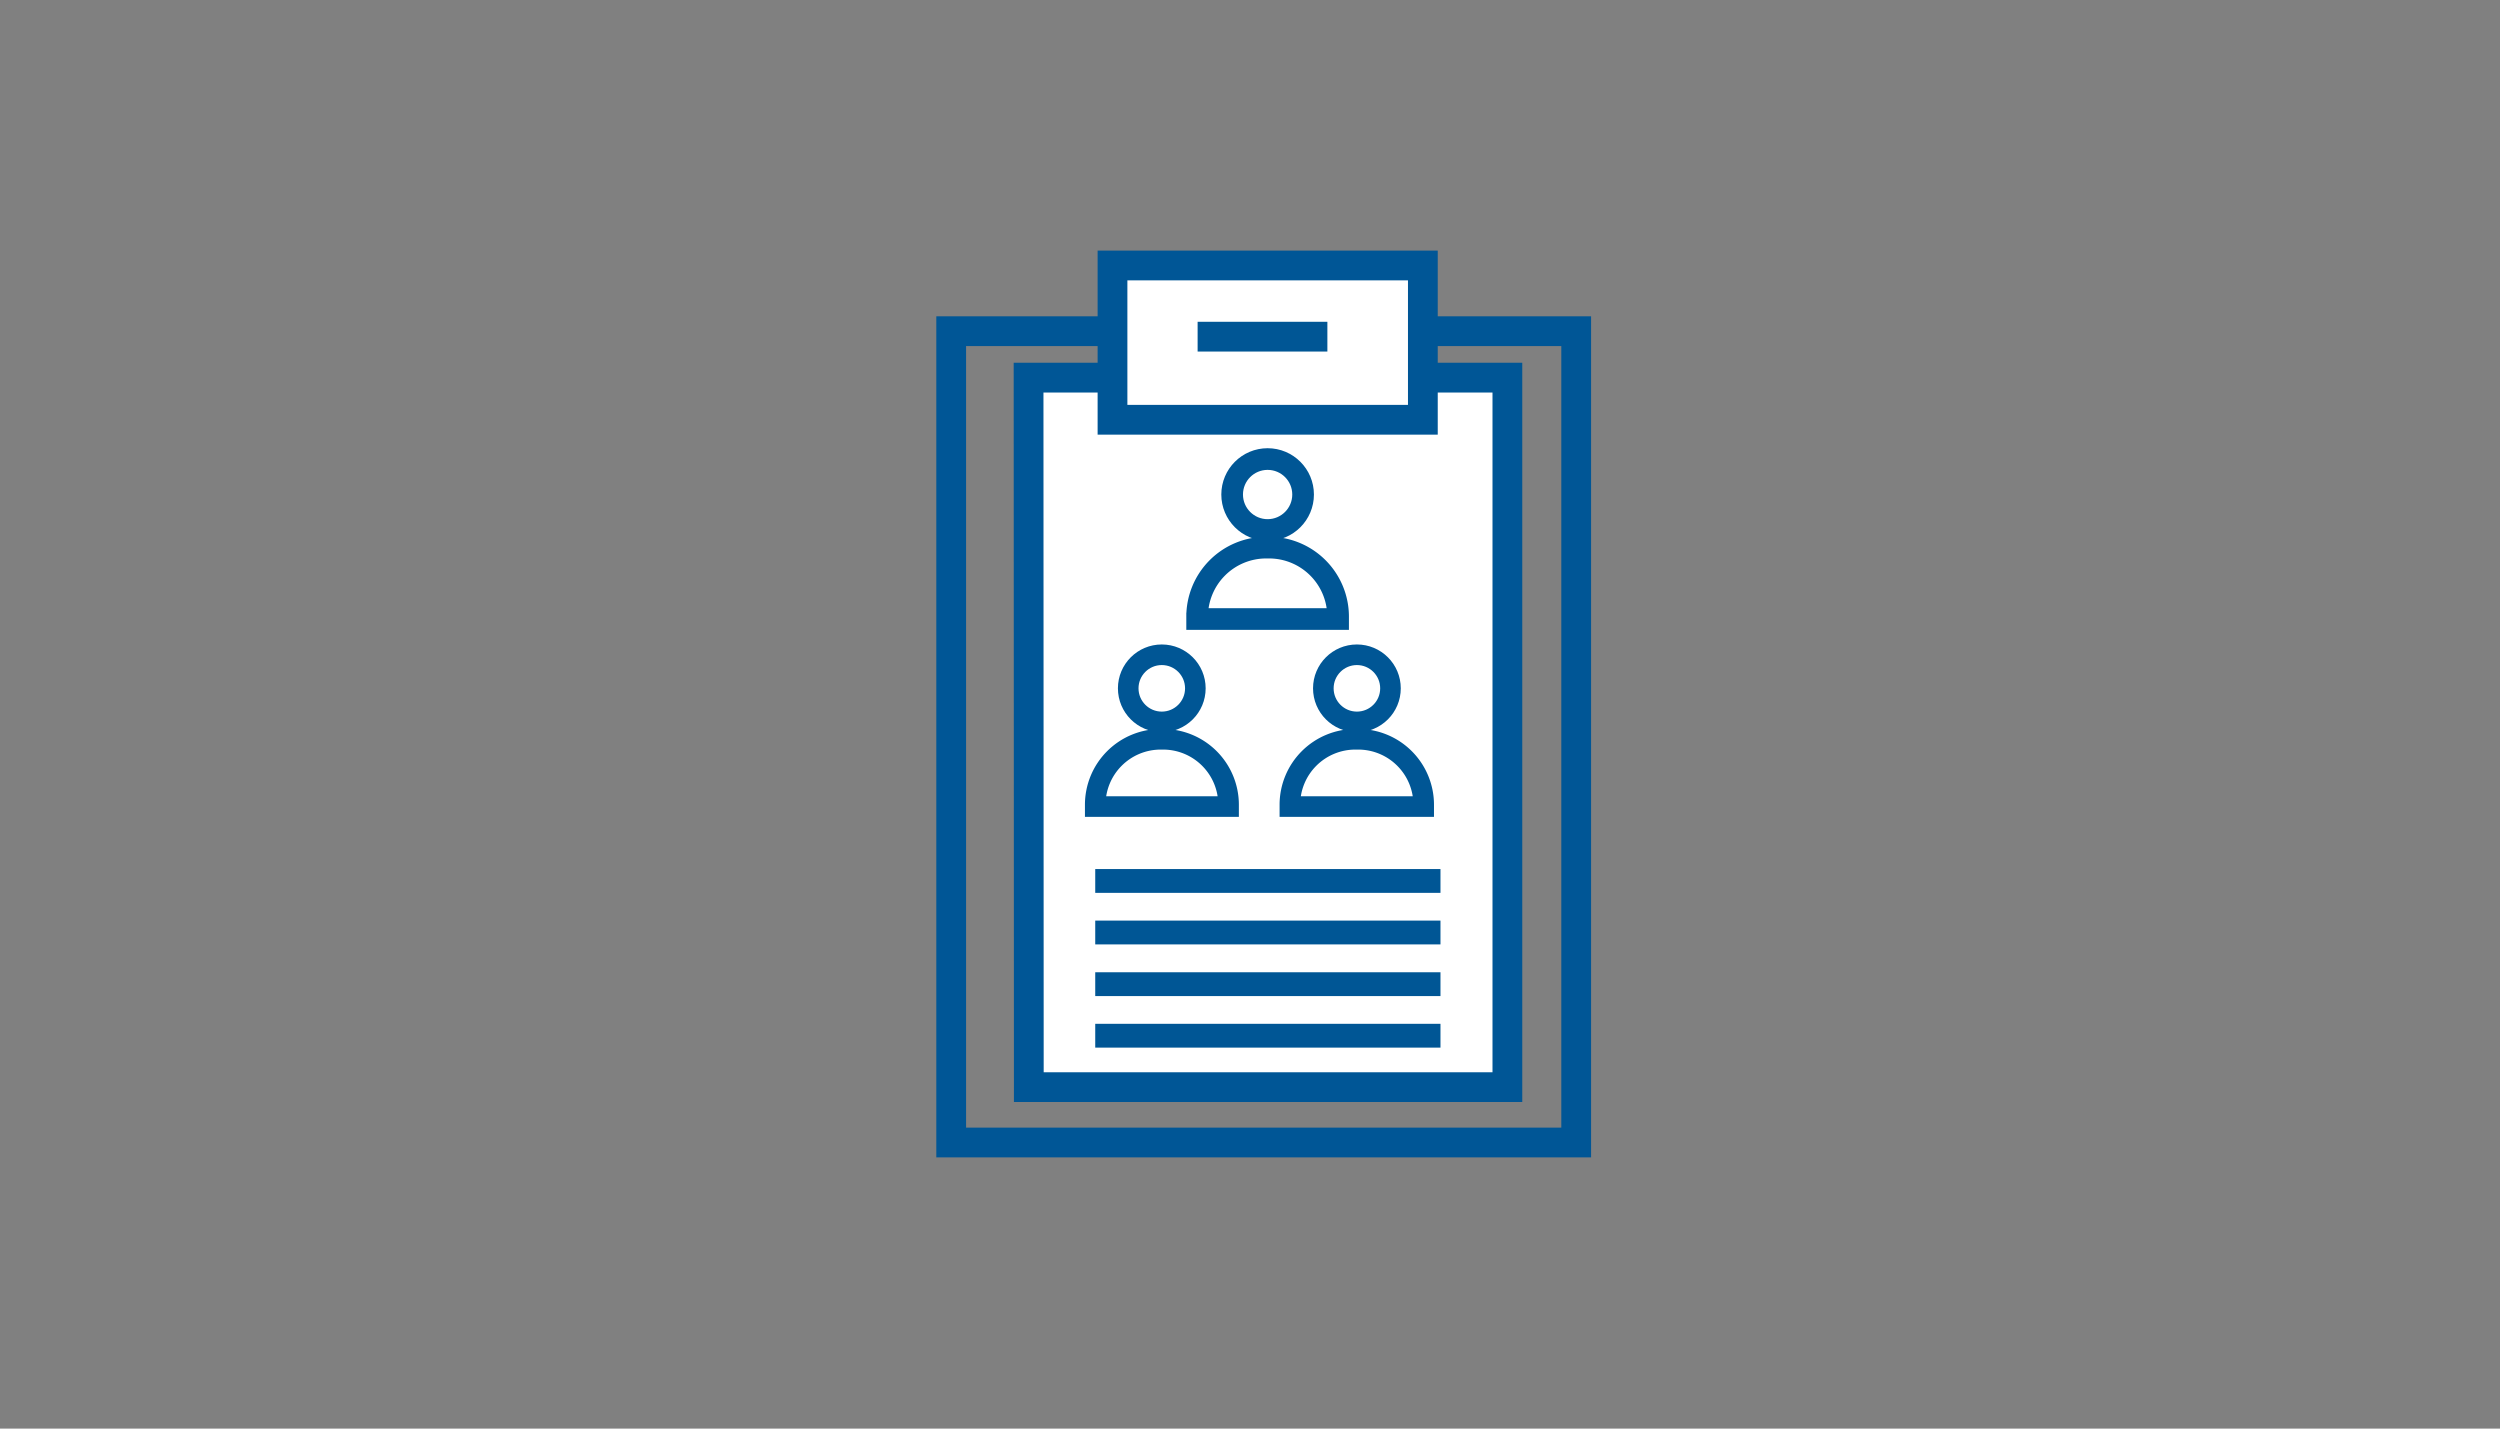
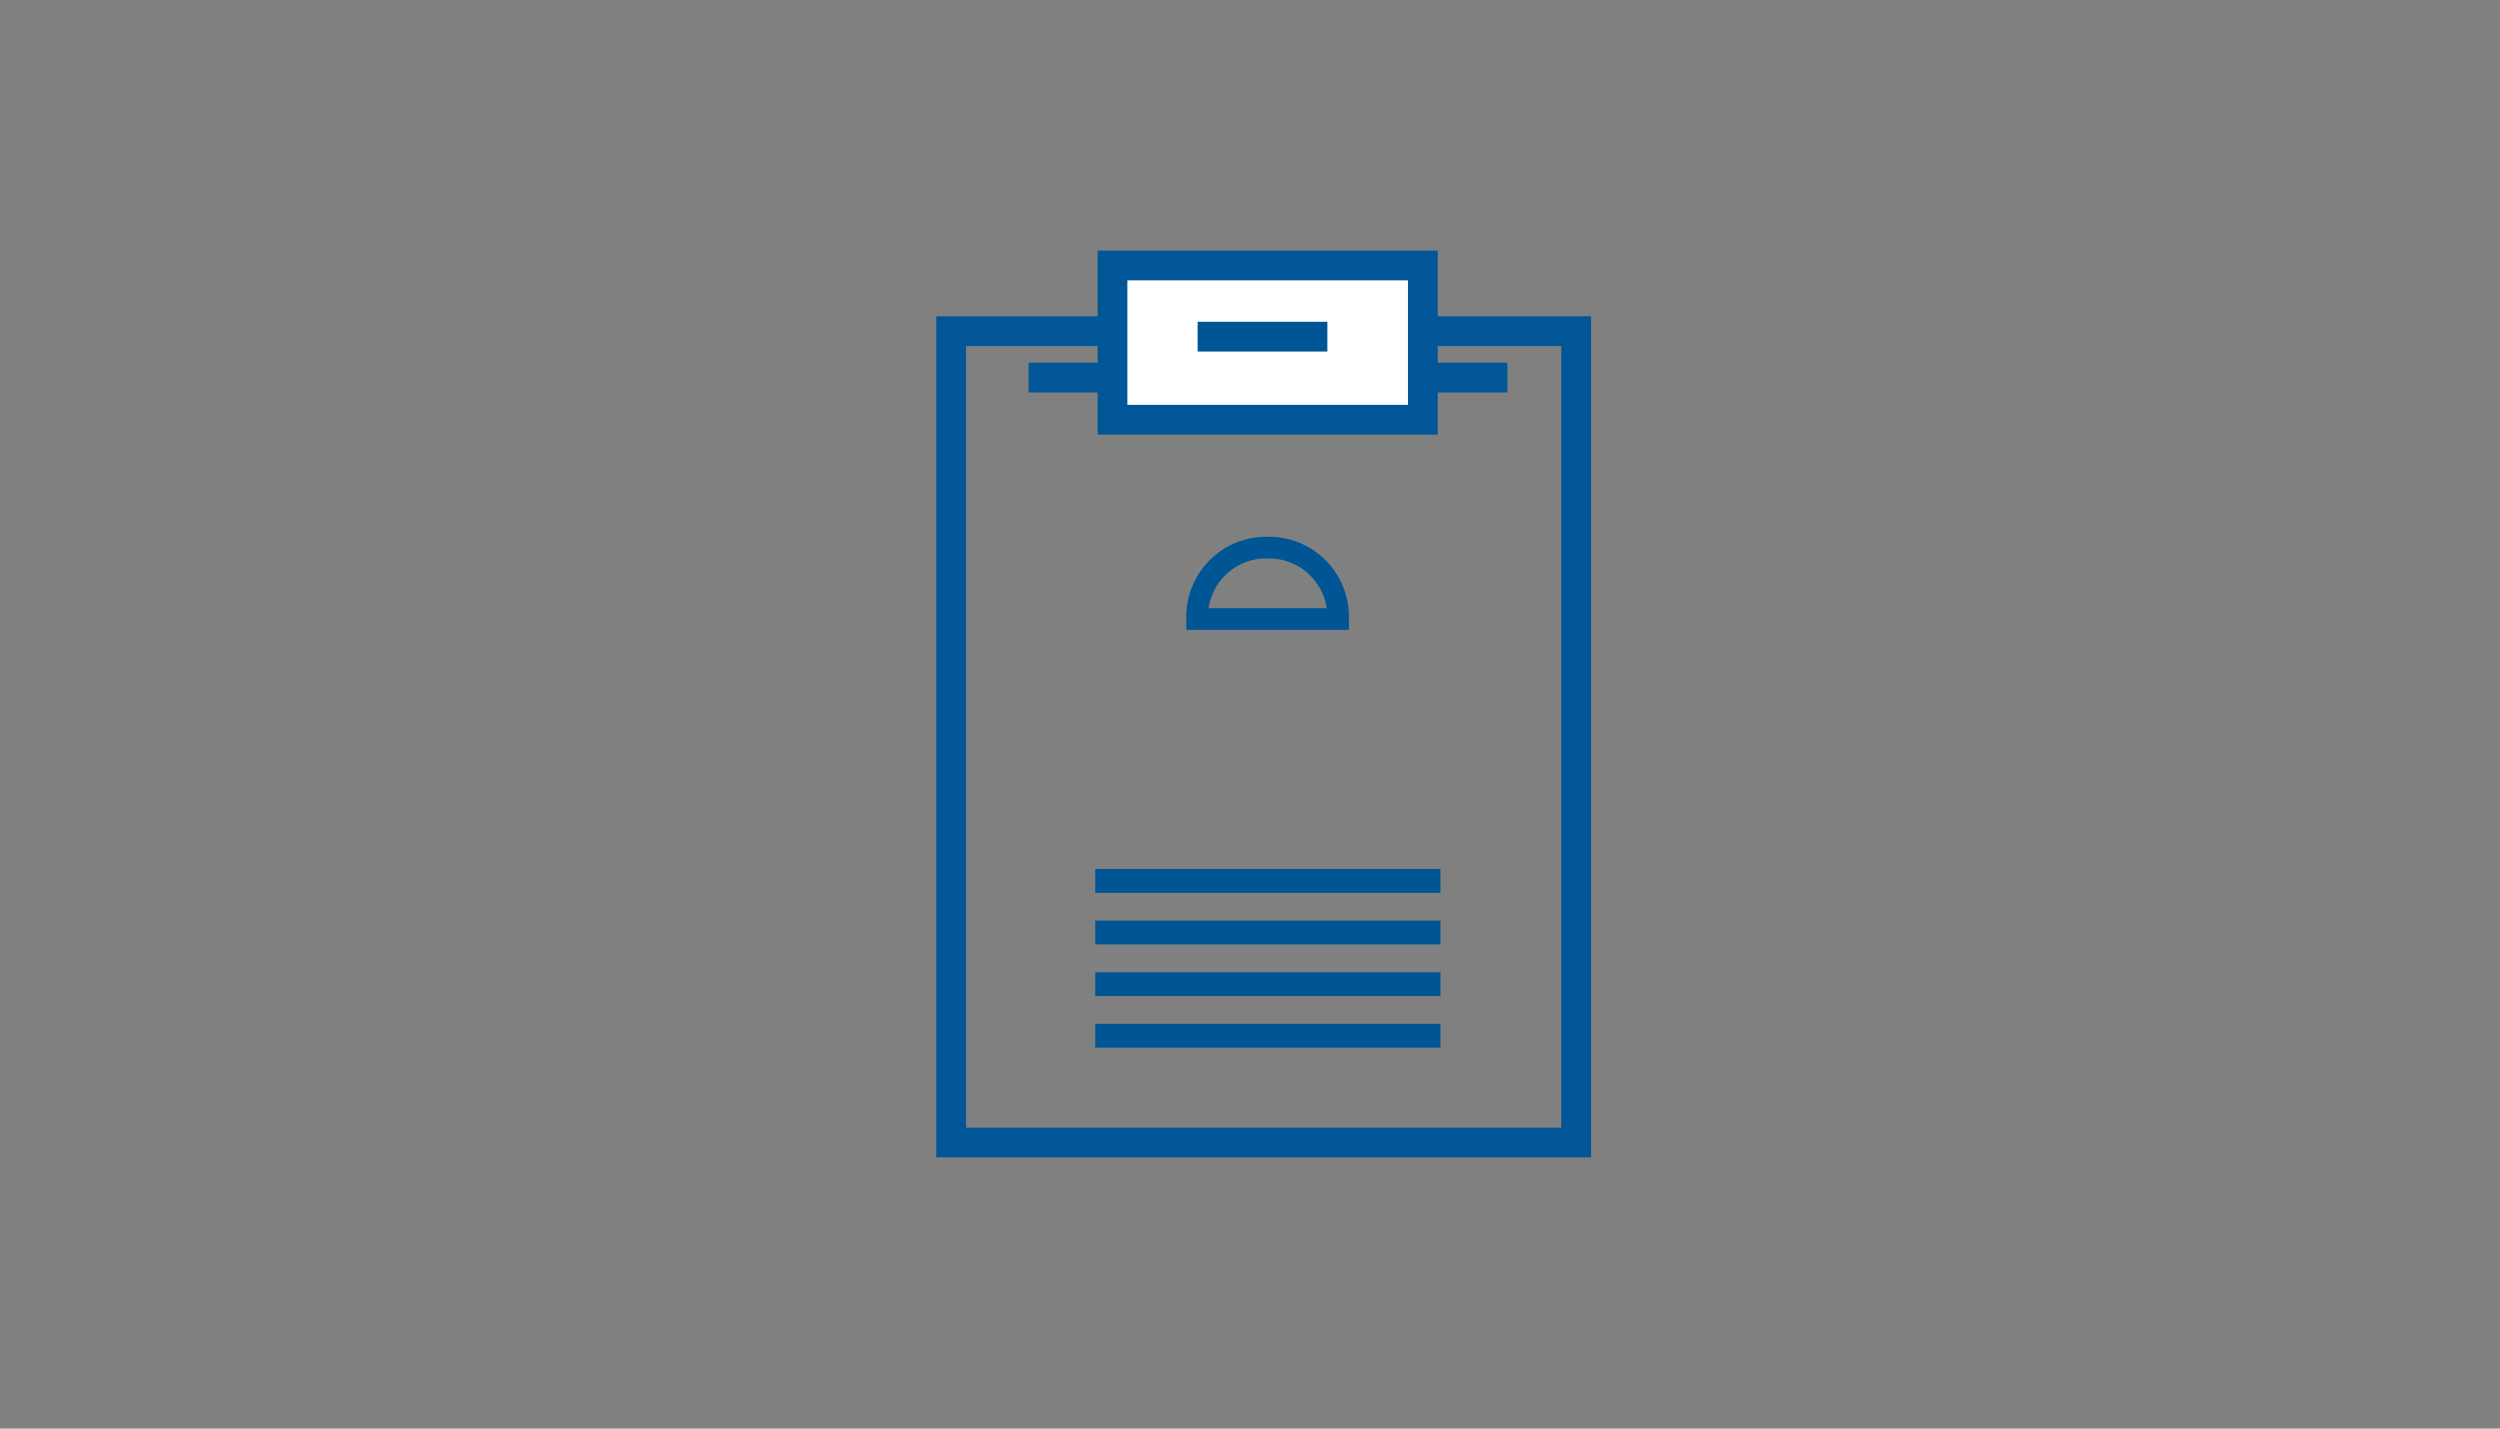
<svg xmlns="http://www.w3.org/2000/svg" viewBox="0 0 210 120">
  <rect x="0" y="0" width="210" height="120" fill="#808080" stroke="none" />
  <defs>
    <style>.cls-1{fill:#fff;}.cls-1,.cls-2{stroke:#005696;}.cls-1,.cls-2,.cls-3,.cls-4,.cls-5,.cls-6{stroke-miterlimit:10;}.cls-1,.cls-2,.cls-3{stroke-width:2.5px;}.cls-2,.cls-3,.cls-4,.cls-5,.cls-6{fill:none;}.cls-3,.cls-4,.cls-5,.cls-6{stroke:#005695;}.cls-4{stroke-width:1.73px;}.cls-5{stroke-width:1.82px;}.cls-6{stroke-width:2px;}</style>
  </defs>
  <title>Services</title>
-   <path d="M86.4 31.72h40.22v59.6h-40.2z" class="cls-1" />
+   <path d="M86.4 31.72h40.22h-40.2z" class="cls-1" />
  <path d="M79.9 27.82h52.5v68.15H79.9z" class="cls-2" />
  <path d="M93.45 22.3h26.07v12.96H93.45z" class="cls-1" />
  <path d="M100.6 28.28h10.9" class="cls-3" />
-   <path d="M97.48 62.1h.22a5.5 5.5 0 0 1 5.5 5.5v.15H92v-.15a5.5 5.5 0 0 1 5.5-5.5z" class="cls-4" />
-   <circle cx="97.59" cy="57.82" r="2.82" class="cls-4" />
-   <path d="M113.87 62.1h.22a5.5 5.5 0 0 1 5.5 5.5v.15h-11.24v-.15a5.5 5.5 0 0 1 5.5-5.5z" class="cls-4" />
-   <circle cx="113.98" cy="57.82" r="2.82" class="cls-4" />
  <path d="M106.37 46h.23a5.8 5.8 0 0 1 5.8 5.8v.2h-11.84v-.15a5.8 5.8 0 0 1 5.8-5.85z" class="cls-5" />
-   <circle cx="106.48" cy="41.54" r="2.98" class="cls-5" />
  <path d="M92 74h29M92 87h29M92 78.33h29M92 82.67h29" class="cls-6" />
</svg>